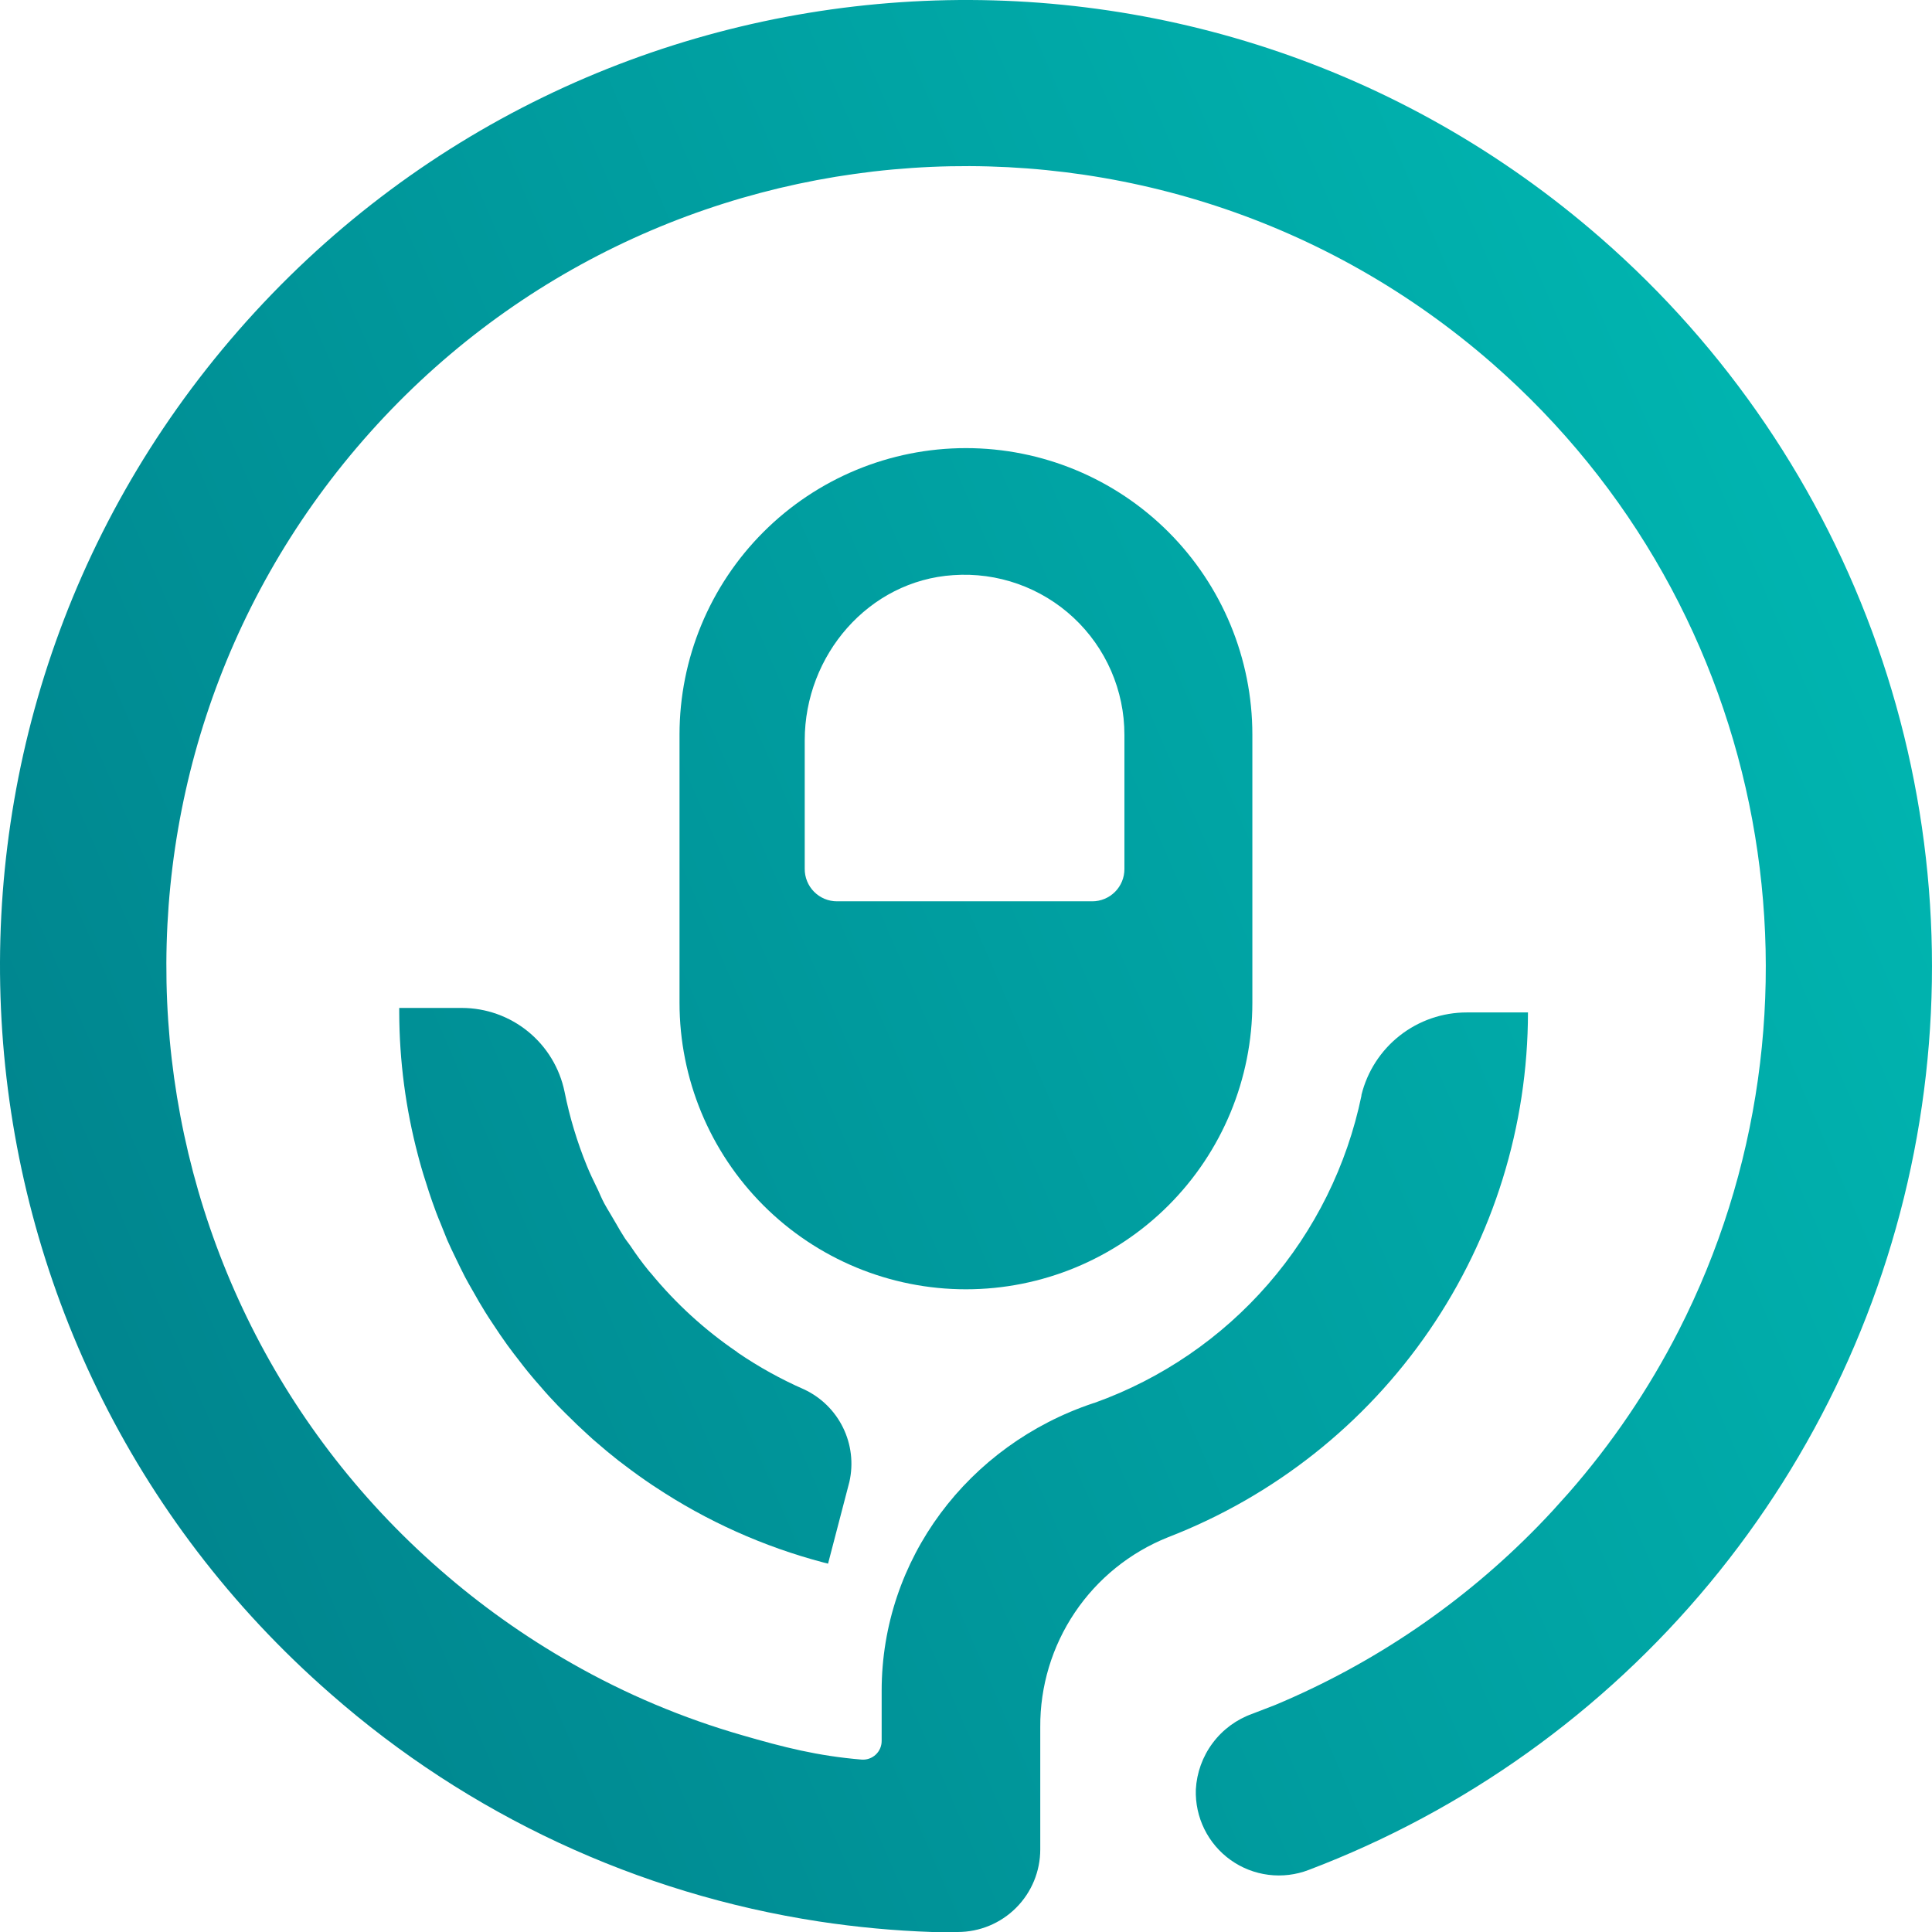
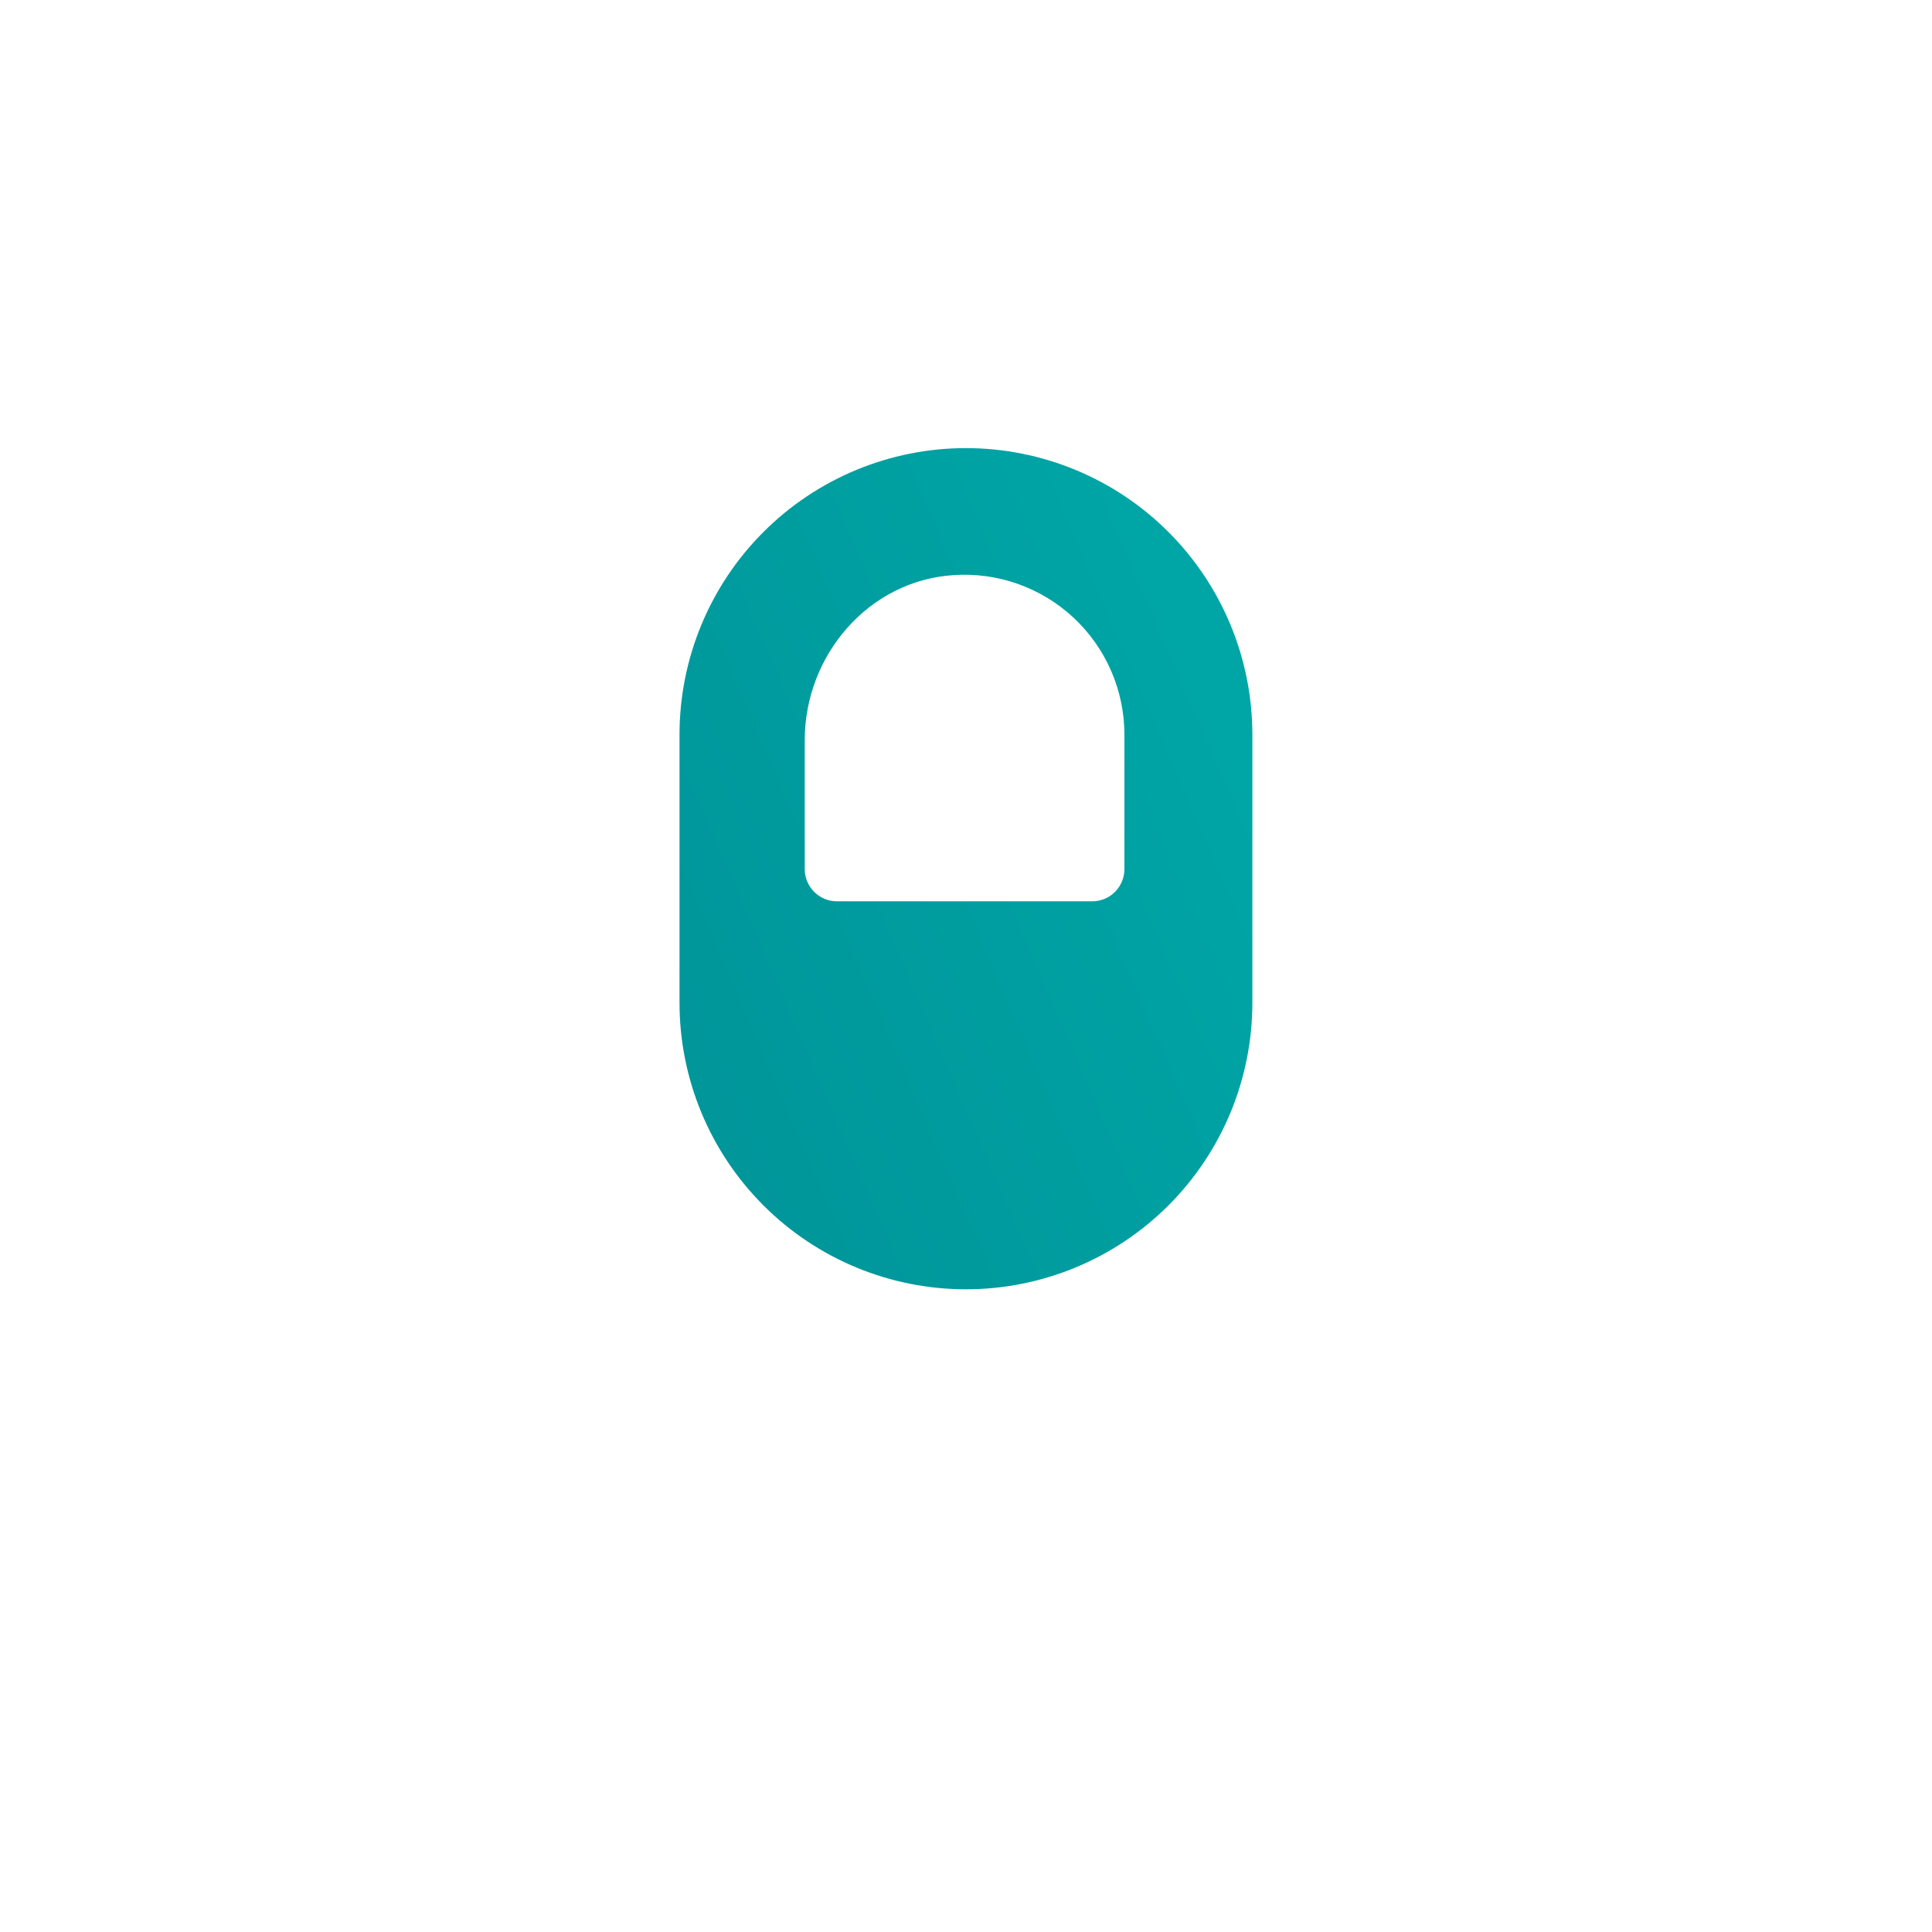
<svg xmlns="http://www.w3.org/2000/svg" width="160" height="160" viewBox="0 0 160 160" fill="none">
-   <path d="M132.583 19.727C99.312 -9.316 48.796 -5.897 19.732 27.385C-9.332 60.666 -5.887 111.261 27.411 140.303C38.806 150.299 52.819 156.829 67.801 159.125C70.911 159.6 74.046 159.892 77.19 160H79.314C81.127 160 82.866 159.28 84.148 157.997C85.43 156.715 86.15 154.976 86.15 153.162V143.033C86.128 139.651 87.127 136.341 89.016 133.535C90.905 130.729 93.596 128.558 96.737 127.307C105.507 123.912 113.045 117.946 118.364 110.19C123.682 102.434 126.532 93.251 126.54 83.846H121.472C119.462 83.845 117.511 84.518 115.929 85.758C114.348 86.998 113.228 88.732 112.748 90.684V90.748C111.55 96.523 108.889 101.895 105.02 106.347C101.152 110.799 96.204 114.183 90.653 116.175C90.614 116.181 90.576 116.192 90.539 116.207C80.171 119.671 73.015 129.13 73.015 140.029V144.173C73.016 144.385 72.973 144.596 72.89 144.791C72.806 144.986 72.683 145.162 72.528 145.307C72.373 145.453 72.19 145.565 71.99 145.636C71.79 145.708 71.577 145.737 71.365 145.723C67.696 145.417 64.884 144.697 61.48 143.708C56.55 142.292 51.806 140.292 47.351 137.75C43.464 135.54 39.81 132.944 36.445 130.001C8.894 105.955 6.068 63.967 30.105 36.42C54.142 8.873 96.036 6.051 123.568 30.083C146.917 50.487 152.523 83.769 139.014 110.212C136.542 115.051 133.481 119.565 129.899 123.651L128.591 125.105C128.176 125.561 127.761 125.985 127.346 126.418C121.165 132.752 113.774 137.778 105.611 141.196C105.096 141.401 104.431 141.652 103.72 141.926C102.406 142.391 101.259 143.236 100.426 144.354C99.592 145.471 99.108 146.81 99.034 148.203C98.996 149.339 99.24 150.467 99.744 151.487C100.248 152.506 100.996 153.384 101.923 154.044C102.849 154.703 103.924 155.122 105.052 155.264C106.18 155.406 107.326 155.267 108.387 154.858C121.309 149.951 132.739 141.779 141.565 131.139C150.391 120.499 156.31 107.754 158.747 94.146C161.183 80.538 160.054 66.53 155.469 53.488C150.884 40.446 142.999 28.814 132.583 19.727Z" fill="url(#paint0_linear)" />
-   <path d="M66.602 115.068C64.682 114.226 62.843 113.208 61.11 112.027L61.038 111.963C58.365 110.144 55.966 107.952 53.914 105.454C53.877 105.408 53.836 105.367 53.8 105.326L53.718 105.231C53.166 104.556 52.665 103.863 52.2 103.166C52.132 103.065 52.059 102.97 51.986 102.874C51.913 102.778 51.822 102.66 51.749 102.546C51.48 102.135 51.239 101.716 50.997 101.292L50.496 100.44C50.341 100.18 50.181 99.924 50.04 99.656C49.931 99.455 49.839 99.25 49.744 99.045C49.648 98.84 49.611 98.753 49.543 98.589L49.425 98.347C49.142 97.764 48.85 97.162 48.604 96.556C47.794 94.573 47.174 92.516 46.754 90.415C46.351 88.455 45.284 86.693 43.733 85.428C42.181 84.164 40.242 83.473 38.24 83.473H33.063V83.86C33.075 87.843 33.595 91.807 34.612 95.658L34.722 96.073C34.931 96.852 35.178 97.654 35.465 98.525L35.538 98.753C35.615 98.99 35.697 99.209 35.779 99.464C36.002 100.107 36.235 100.731 36.504 101.36L36.581 101.556C36.736 101.935 36.891 102.318 37.037 102.691C37.256 103.193 37.493 103.681 37.73 104.173C37.967 104.665 38.24 105.231 38.509 105.75C38.7 106.11 38.901 106.466 39.106 106.821L39.184 106.954C39.503 107.528 39.831 108.093 40.177 108.649C40.373 108.969 40.578 109.278 40.788 109.593L40.852 109.689C41.23 110.263 41.613 110.837 42.019 111.394C42.192 111.635 42.374 111.877 42.556 112.114L42.73 112.337C43.158 112.898 43.586 113.454 44.042 113.992C44.233 114.229 44.434 114.448 44.639 114.685L44.794 114.863C45.25 115.401 45.747 115.938 46.243 116.454C46.453 116.672 46.672 116.887 46.886 117.101L47.009 117.219C47.542 117.753 48.08 118.272 48.641 118.778C48.796 118.92 48.955 119.056 49.096 119.193L49.32 119.385C49.94 119.927 50.569 120.451 51.22 120.962L51.585 121.235L51.745 121.358C52.51 121.942 53.276 122.489 54.023 122.99L54.256 123.141C58.529 125.98 63.241 128.094 68.202 129.4L68.576 129.495L70.344 122.717C70.685 121.206 70.5 119.625 69.819 118.234C69.139 116.843 68.004 115.726 66.602 115.068Z" fill="url(#paint1_linear)" />
  <path d="M103.715 83.049V60.836C103.715 54.543 101.216 48.509 96.768 44.06C92.32 39.61 86.286 37.111 79.995 37.111C73.704 37.111 67.671 39.61 63.223 44.06C58.774 48.509 56.275 54.543 56.275 60.836V83.049C56.275 89.341 58.774 95.376 63.223 99.825C67.671 104.274 73.704 106.774 79.995 106.774C86.286 106.774 92.32 104.274 96.768 99.825C101.216 95.376 103.715 89.341 103.715 83.049ZM66.644 71.94V61.305C66.644 54.262 71.935 48.085 78.949 47.63C80.763 47.503 82.582 47.75 84.296 48.357C86.009 48.964 87.579 49.917 88.909 51.157C90.238 52.397 91.297 53.898 92.022 55.565C92.746 57.233 93.12 59.031 93.119 60.849V71.976C93.119 72.327 93.05 72.674 92.916 72.998C92.781 73.322 92.585 73.616 92.337 73.864C92.088 74.111 91.794 74.308 91.47 74.441C91.146 74.575 90.799 74.644 90.448 74.643H69.314C68.961 74.643 68.611 74.573 68.285 74.437C67.959 74.3 67.663 74.101 67.415 73.849C67.166 73.598 66.97 73.3 66.838 72.972C66.706 72.644 66.639 72.293 66.644 71.94Z" fill="url(#paint2_linear)" />
  <defs>
    <linearGradient id="paint0_linear" x1="4.356" y1="160" x2="193.77" y2="78.109" gradientUnits="userSpaceOnUse">
      <stop stop-color="#007F8A" />
      <stop offset="1" stop-color="#00BCB5" />
    </linearGradient>
    <linearGradient id="paint1_linear" x1="4.356" y1="160" x2="193.77" y2="78.109" gradientUnits="userSpaceOnUse">
      <stop stop-color="#007F8A" />
      <stop offset="1" stop-color="#00BCB5" />
    </linearGradient>
    <linearGradient id="paint2_linear" x1="4.356" y1="160" x2="193.77" y2="78.109" gradientUnits="userSpaceOnUse">
      <stop stop-color="#007F8A" />
      <stop offset="1" stop-color="#00BCB5" />
    </linearGradient>
  </defs>
</svg>